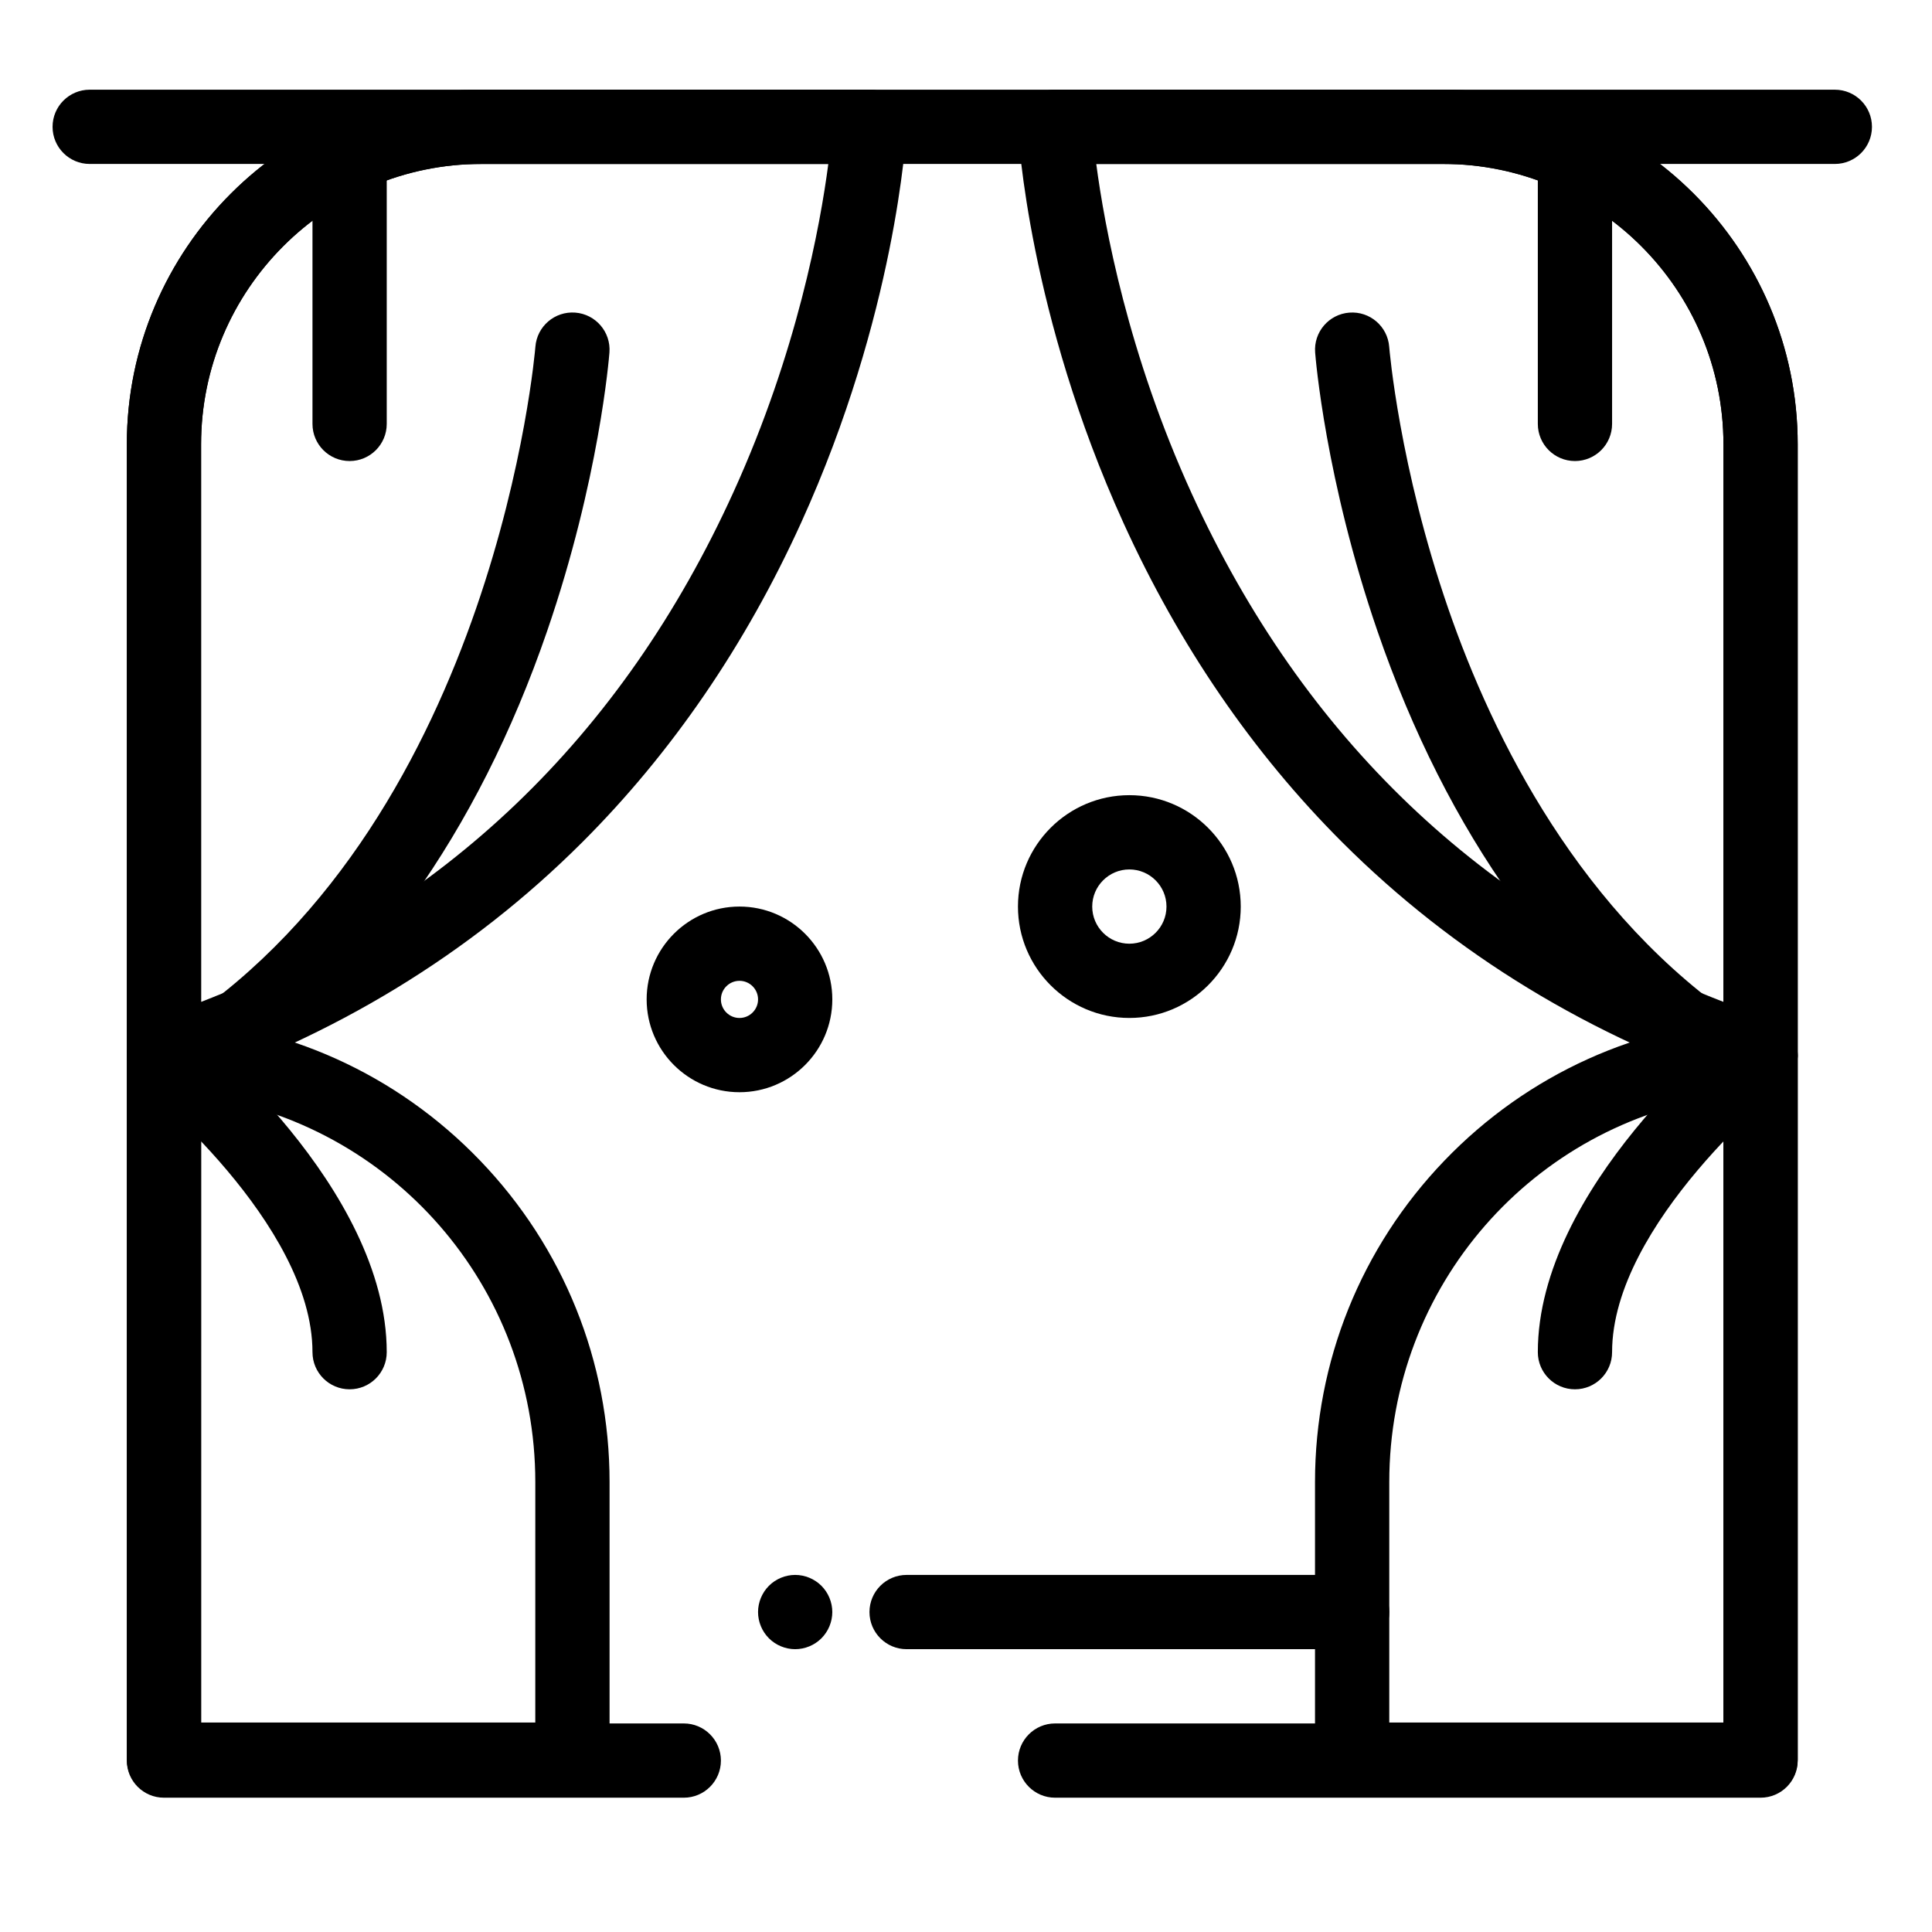
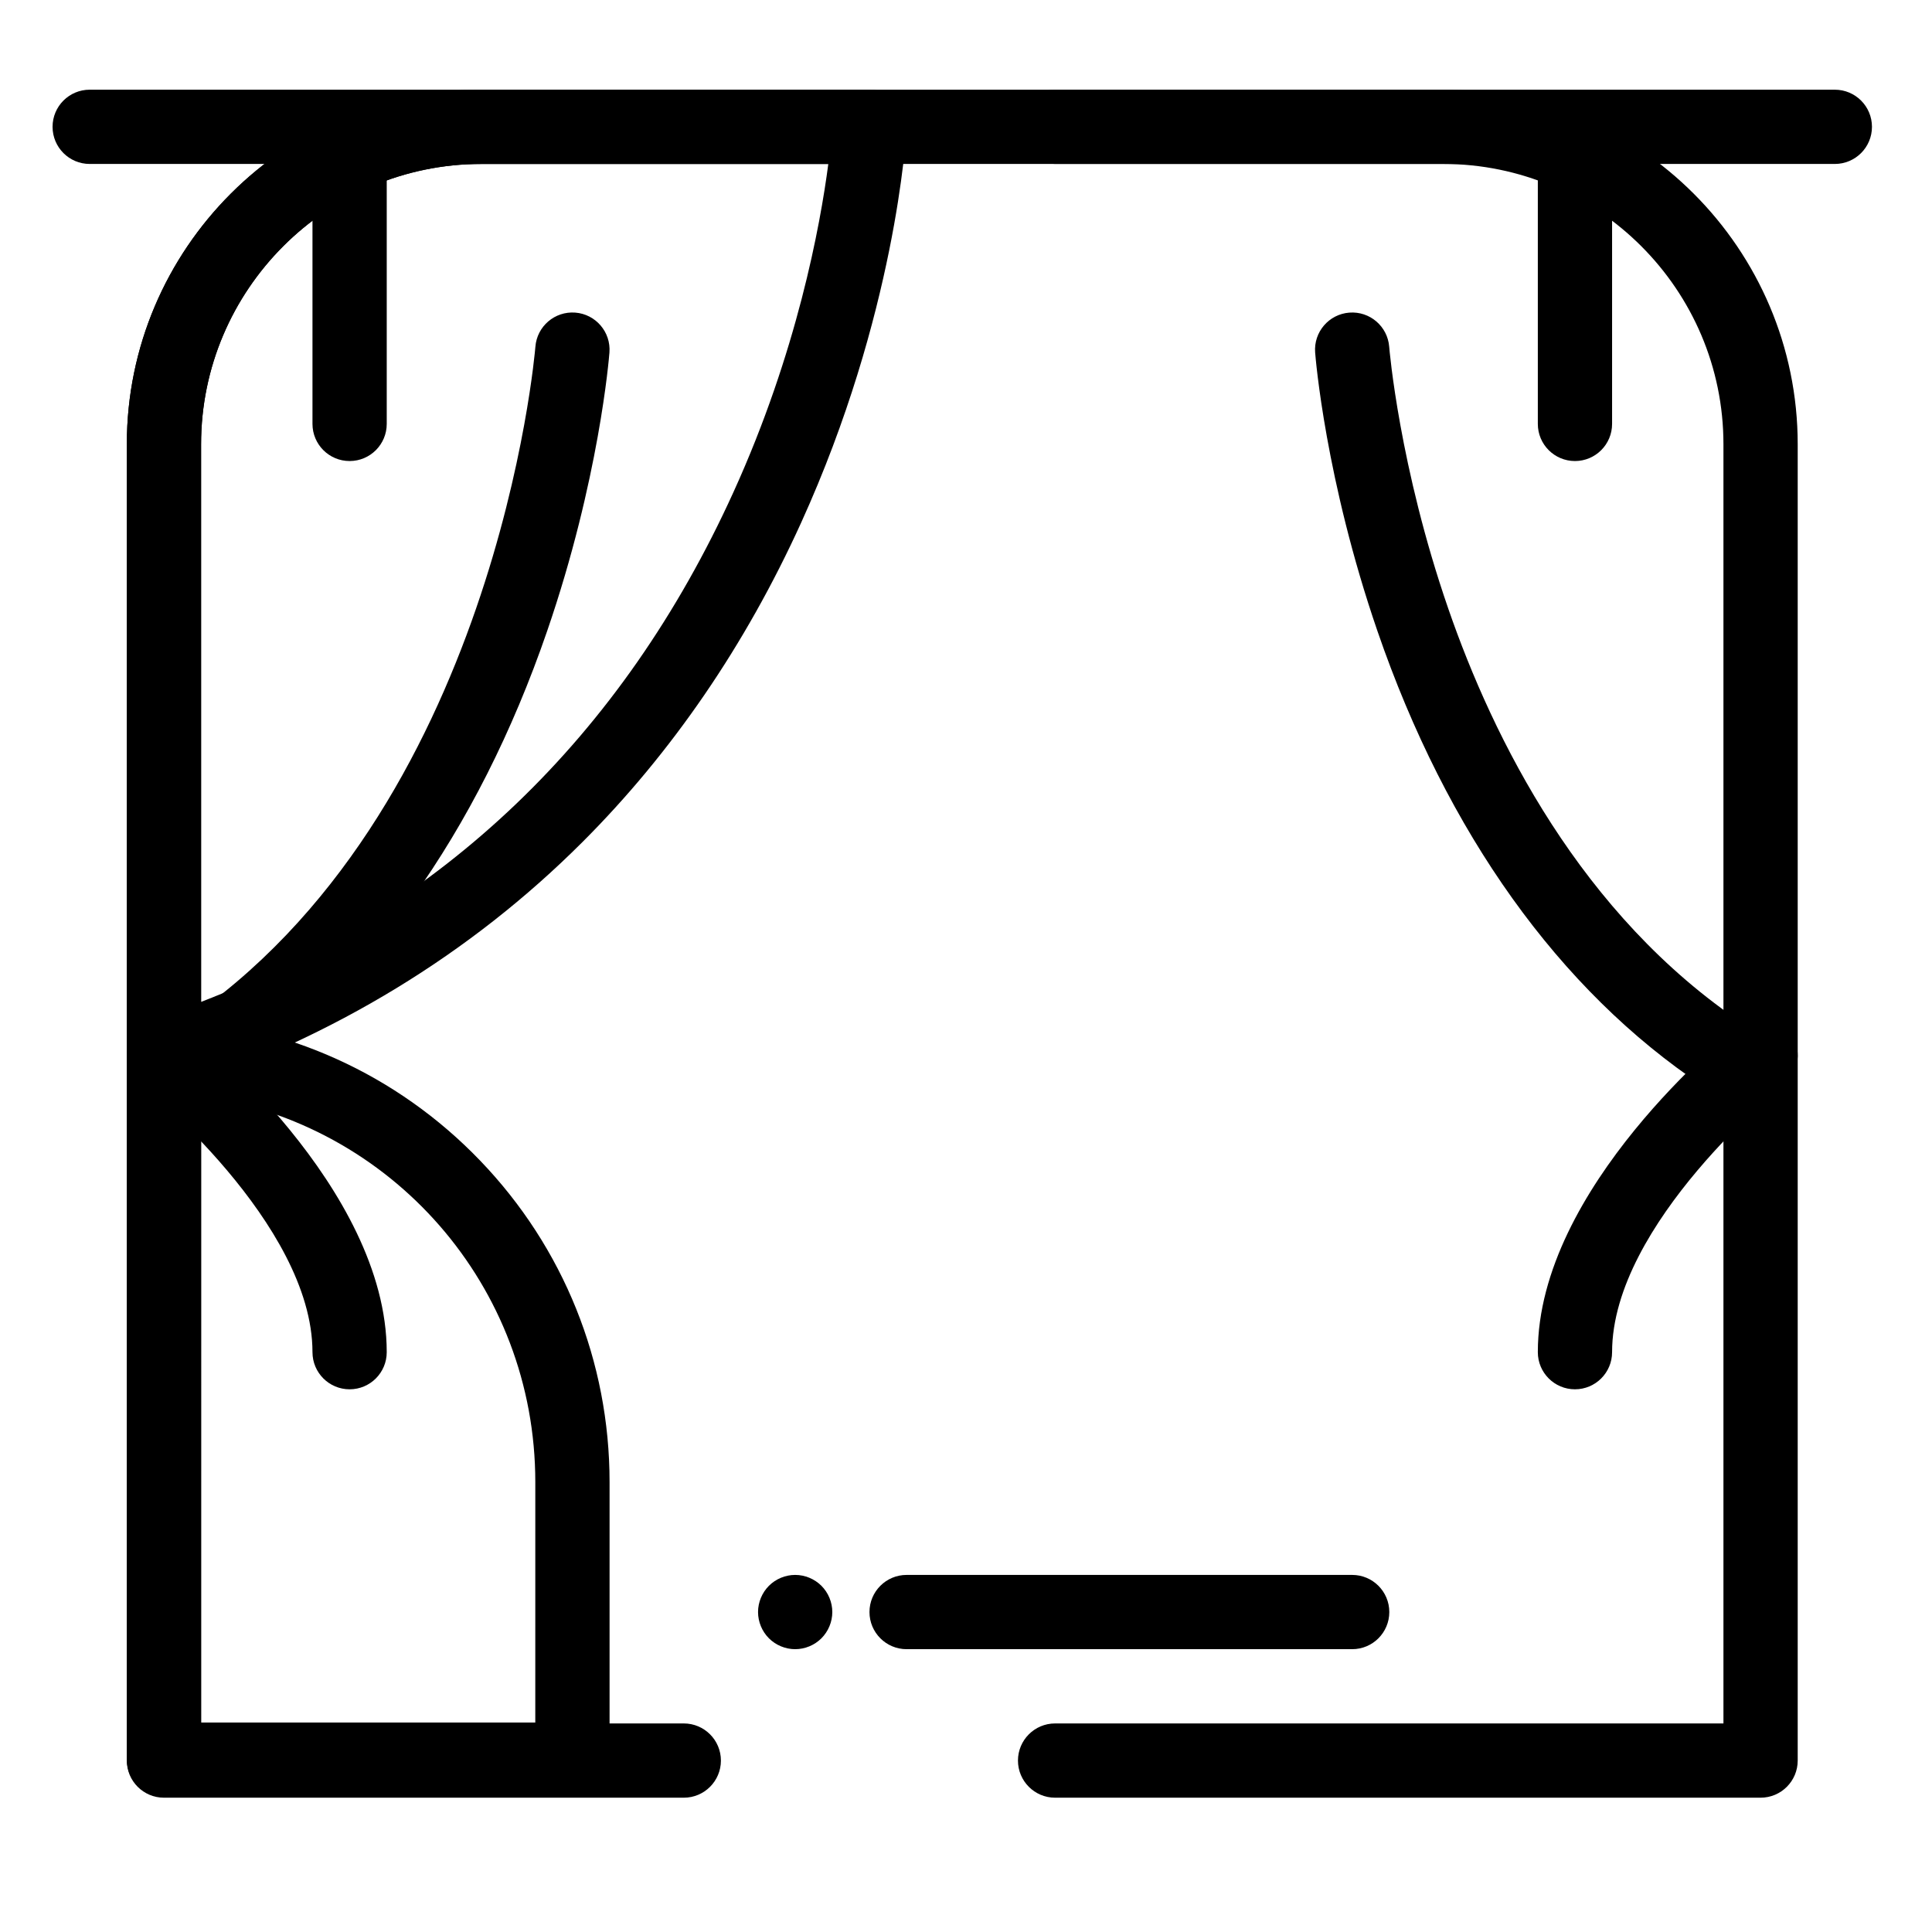
<svg xmlns="http://www.w3.org/2000/svg" fill="#000000" width="800px" height="800px" version="1.1" viewBox="144 144 512 512">
  <g>
    <path d="m610.57 620.41h-186.96c-5.434 0-9.84-4.406-9.84-9.84 0-5.434 4.406-9.84 9.84-9.84h177.12v-338.99c0-40.965-33.328-74.293-74.293-74.293h-102.83c-5.434 0-9.84-4.406-9.84-9.84 0-5.434 4.406-9.84 9.84-9.84h102.83c51.816 0 93.973 42.156 93.973 93.973v348.83c0 5.434-4.406 9.84-9.84 9.84z" />
-     <path d="m610.57 433.34c-1.043 0-2.09-0.164-3.106-0.504-41.863-13.926-78.125-36.02-107.79-65.656-23.691-23.676-43.195-52.156-57.965-84.648-25.082-55.168-27.824-102.42-27.93-104.4-0.145-2.695 0.832-5.332 2.688-7.289 1.859-1.961 4.438-3.07 7.137-3.07h102.83c51.816 0 93.973 42.156 93.973 93.973v161.76c0 3.164-1.52 6.133-4.082 7.981-1.699 1.223-3.719 1.859-5.758 1.859zm-176.05-245.89c2.168 16.422 8.387 50.395 25.398 87.578 29.547 64.574 76.879 109.76 140.81 134.48v-147.77c0-40.965-33.328-74.293-74.293-74.293z" />
-     <path d="m610.57 620.16h-108.24c-5.434 0-9.84-4.406-9.84-9.84v-73.543c0-31.922 12.176-62.176 34.285-85.191 22.043-22.945 51.652-36.328 83.375-37.688 2.691-0.105 5.293 0.871 7.227 2.727 1.938 1.855 3.031 4.422 3.031 7.106v186.59c0 5.434-4.406 9.84-9.84 9.84zm-98.398-19.68h88.559v-165.98c-50.418 7.148-88.559 50.242-88.559 102.27z" />
    <path d="m561.38 512.18c-5.434 0-9.84-4.406-9.84-9.84 0-43.598 50.742-84.578 52.902-86.301 4.25-3.387 10.441-2.691 13.828 1.555s2.691 10.434-1.551 13.824c-0.453 0.363-45.5 36.812-45.5 70.922 0 5.434-4.406 9.84-9.84 9.84z" />
    <path d="m502.34 581.05h-118.08c-5.434 0-9.84-4.406-9.84-9.84s4.406-9.84 9.84-9.84h118.08c5.434 0 9.84 4.406 9.84 9.84s-4.406 9.84-9.84 9.84z" />
    <path d="m354.73 581.05c-2.59 0-5.125-1.055-6.957-2.883-1.832-1.832-2.883-4.367-2.883-6.957s1.055-5.125 2.883-6.957c1.832-1.832 4.367-2.883 6.957-2.883s5.125 1.051 6.957 2.883c1.832 1.832 2.883 4.371 2.883 6.957 0 2.59-1.055 5.125-2.883 6.957-1.832 1.832-4.367 2.883-6.957 2.883z" />
    <path d="m600.73 433.46c-1.875 0-3.773-0.535-5.449-1.652-38.02-25.348-67.848-67.055-86.258-120.61-13.781-40.09-16.391-72.426-16.496-73.785-0.418-5.418 3.637-10.148 9.059-10.566s10.148 3.637 10.566 9.059c0.051 0.609 2.652 31.77 15.652 69.379 11.855 34.312 35.082 81.273 78.398 110.15 4.523 3.016 5.742 9.125 2.731 13.645-1.902 2.844-5.023 4.383-8.203 4.383z" />
    <path d="m561.38 266.18c-5.434 0-9.84-4.406-9.84-9.84v-68.883c0-5.434 4.406-9.84 9.84-9.84s9.84 4.406 9.84 9.84v68.879c0 5.438-4.406 9.844-9.84 9.844z" />
    <path d="m325.21 620.41h-137.76c-5.434 0-9.84-4.406-9.84-9.84v-348.83c0-51.816 42.156-93.973 93.973-93.973h102.83c5.434 0 9.84 4.406 9.84 9.84 0 5.434-4.406 9.84-9.84 9.84h-102.83c-40.965 0-74.293 33.328-74.293 74.293v338.99h127.92c5.434 0 9.84 4.406 9.84 9.84 0 5.434-4.406 9.84-9.84 9.84z" />
    <path d="m187.45 433.34c-2.039 0-4.059-0.637-5.758-1.859-2.562-1.848-4.082-4.816-4.082-7.981v-161.76c0-51.816 42.156-93.973 93.973-93.973h102.83c2.699 0 5.281 1.109 7.137 3.066 1.859 1.957 2.828 4.594 2.688 7.289-0.105 1.984-2.848 49.234-27.93 104.4-14.773 32.492-34.277 60.973-57.969 84.648-29.656 29.641-65.922 51.73-107.79 65.656-1.008 0.34-2.059 0.508-3.102 0.508zm84.133-245.89c-40.965 0-74.293 33.328-74.293 74.293v147.77c64.156-24.809 111.59-70.207 141.1-135.13 16.852-37.055 22.984-70.645 25.121-86.934z" />
    <path d="m295.7 620.16h-108.24c-5.434 0-9.84-4.406-9.84-9.84v-186.59c0-2.684 1.094-5.25 3.031-7.106 1.938-1.855 4.543-2.844 7.227-2.727 31.723 1.359 61.332 14.742 83.375 37.688 22.113 23.016 34.289 53.27 34.289 85.191v73.543c0 5.434-4.406 9.84-9.84 9.84zm-98.402-19.68h88.559l0.004-63.703c0-52.031-38.141-95.129-88.559-102.27z" />
    <path d="m236.65 512.18c-5.434 0-9.84-4.406-9.84-9.84 0-34.109-45.047-70.555-45.504-70.922-4.242-3.394-4.934-9.586-1.543-13.828 3.391-4.242 9.574-4.938 13.82-1.551 2.164 1.723 52.906 42.703 52.906 86.301 0 5.434-4.402 9.84-9.84 9.84z" />
    <path d="m197.3 433.46c-3.18 0-6.301-1.539-8.195-4.383-3.016-4.523-1.793-10.633 2.731-13.645 83.609-55.738 93.953-178.3 94.047-179.53 0.418-5.418 5.137-9.473 10.566-9.059 5.418 0.418 9.473 5.148 9.059 10.566-0.105 1.355-2.715 33.695-16.496 73.785-18.41 53.555-48.238 95.262-86.258 120.61-1.684 1.117-3.578 1.652-5.453 1.652z" />
    <path d="m236.65 266.18c-5.434 0-9.84-4.406-9.84-9.84v-68.883c0-5.434 4.406-9.84 9.84-9.84s9.84 4.406 9.84 9.84v68.879c0 5.438-4.402 9.844-9.84 9.844z" />
    <path d="m630.25 187.45h-462.48c-5.434 0-9.84-4.406-9.84-9.84 0-5.434 4.406-9.84 9.84-9.84h462.48c5.434 0 9.84 4.406 9.84 9.84 0 5.434-4.406 9.84-9.84 9.84z" />
-     <path d="m339.97 433.45c-13.566 0-24.602-11.035-24.602-24.602 0-13.566 11.035-24.602 24.602-24.602s24.602 11.035 24.602 24.602c0 13.566-11.035 24.602-24.602 24.602zm0-29.52c-2.715 0-4.922 2.207-4.922 4.922 0 2.715 2.207 4.922 4.922 4.922s4.922-2.207 4.922-4.922c0-2.715-2.207-4.922-4.922-4.922z" />
-     <path d="m443.29 413.77c-16.277 0-29.52-13.242-29.52-29.52s13.242-29.52 29.52-29.52c16.277 0 29.52 13.242 29.52 29.52 0.004 16.277-13.242 29.52-29.52 29.52zm0-39.359c-5.426 0-9.84 4.414-9.84 9.84 0 5.426 4.414 9.84 9.84 9.84s9.84-4.414 9.84-9.84c0-5.426-4.414-9.84-9.84-9.84z" />
  </g>
</svg>